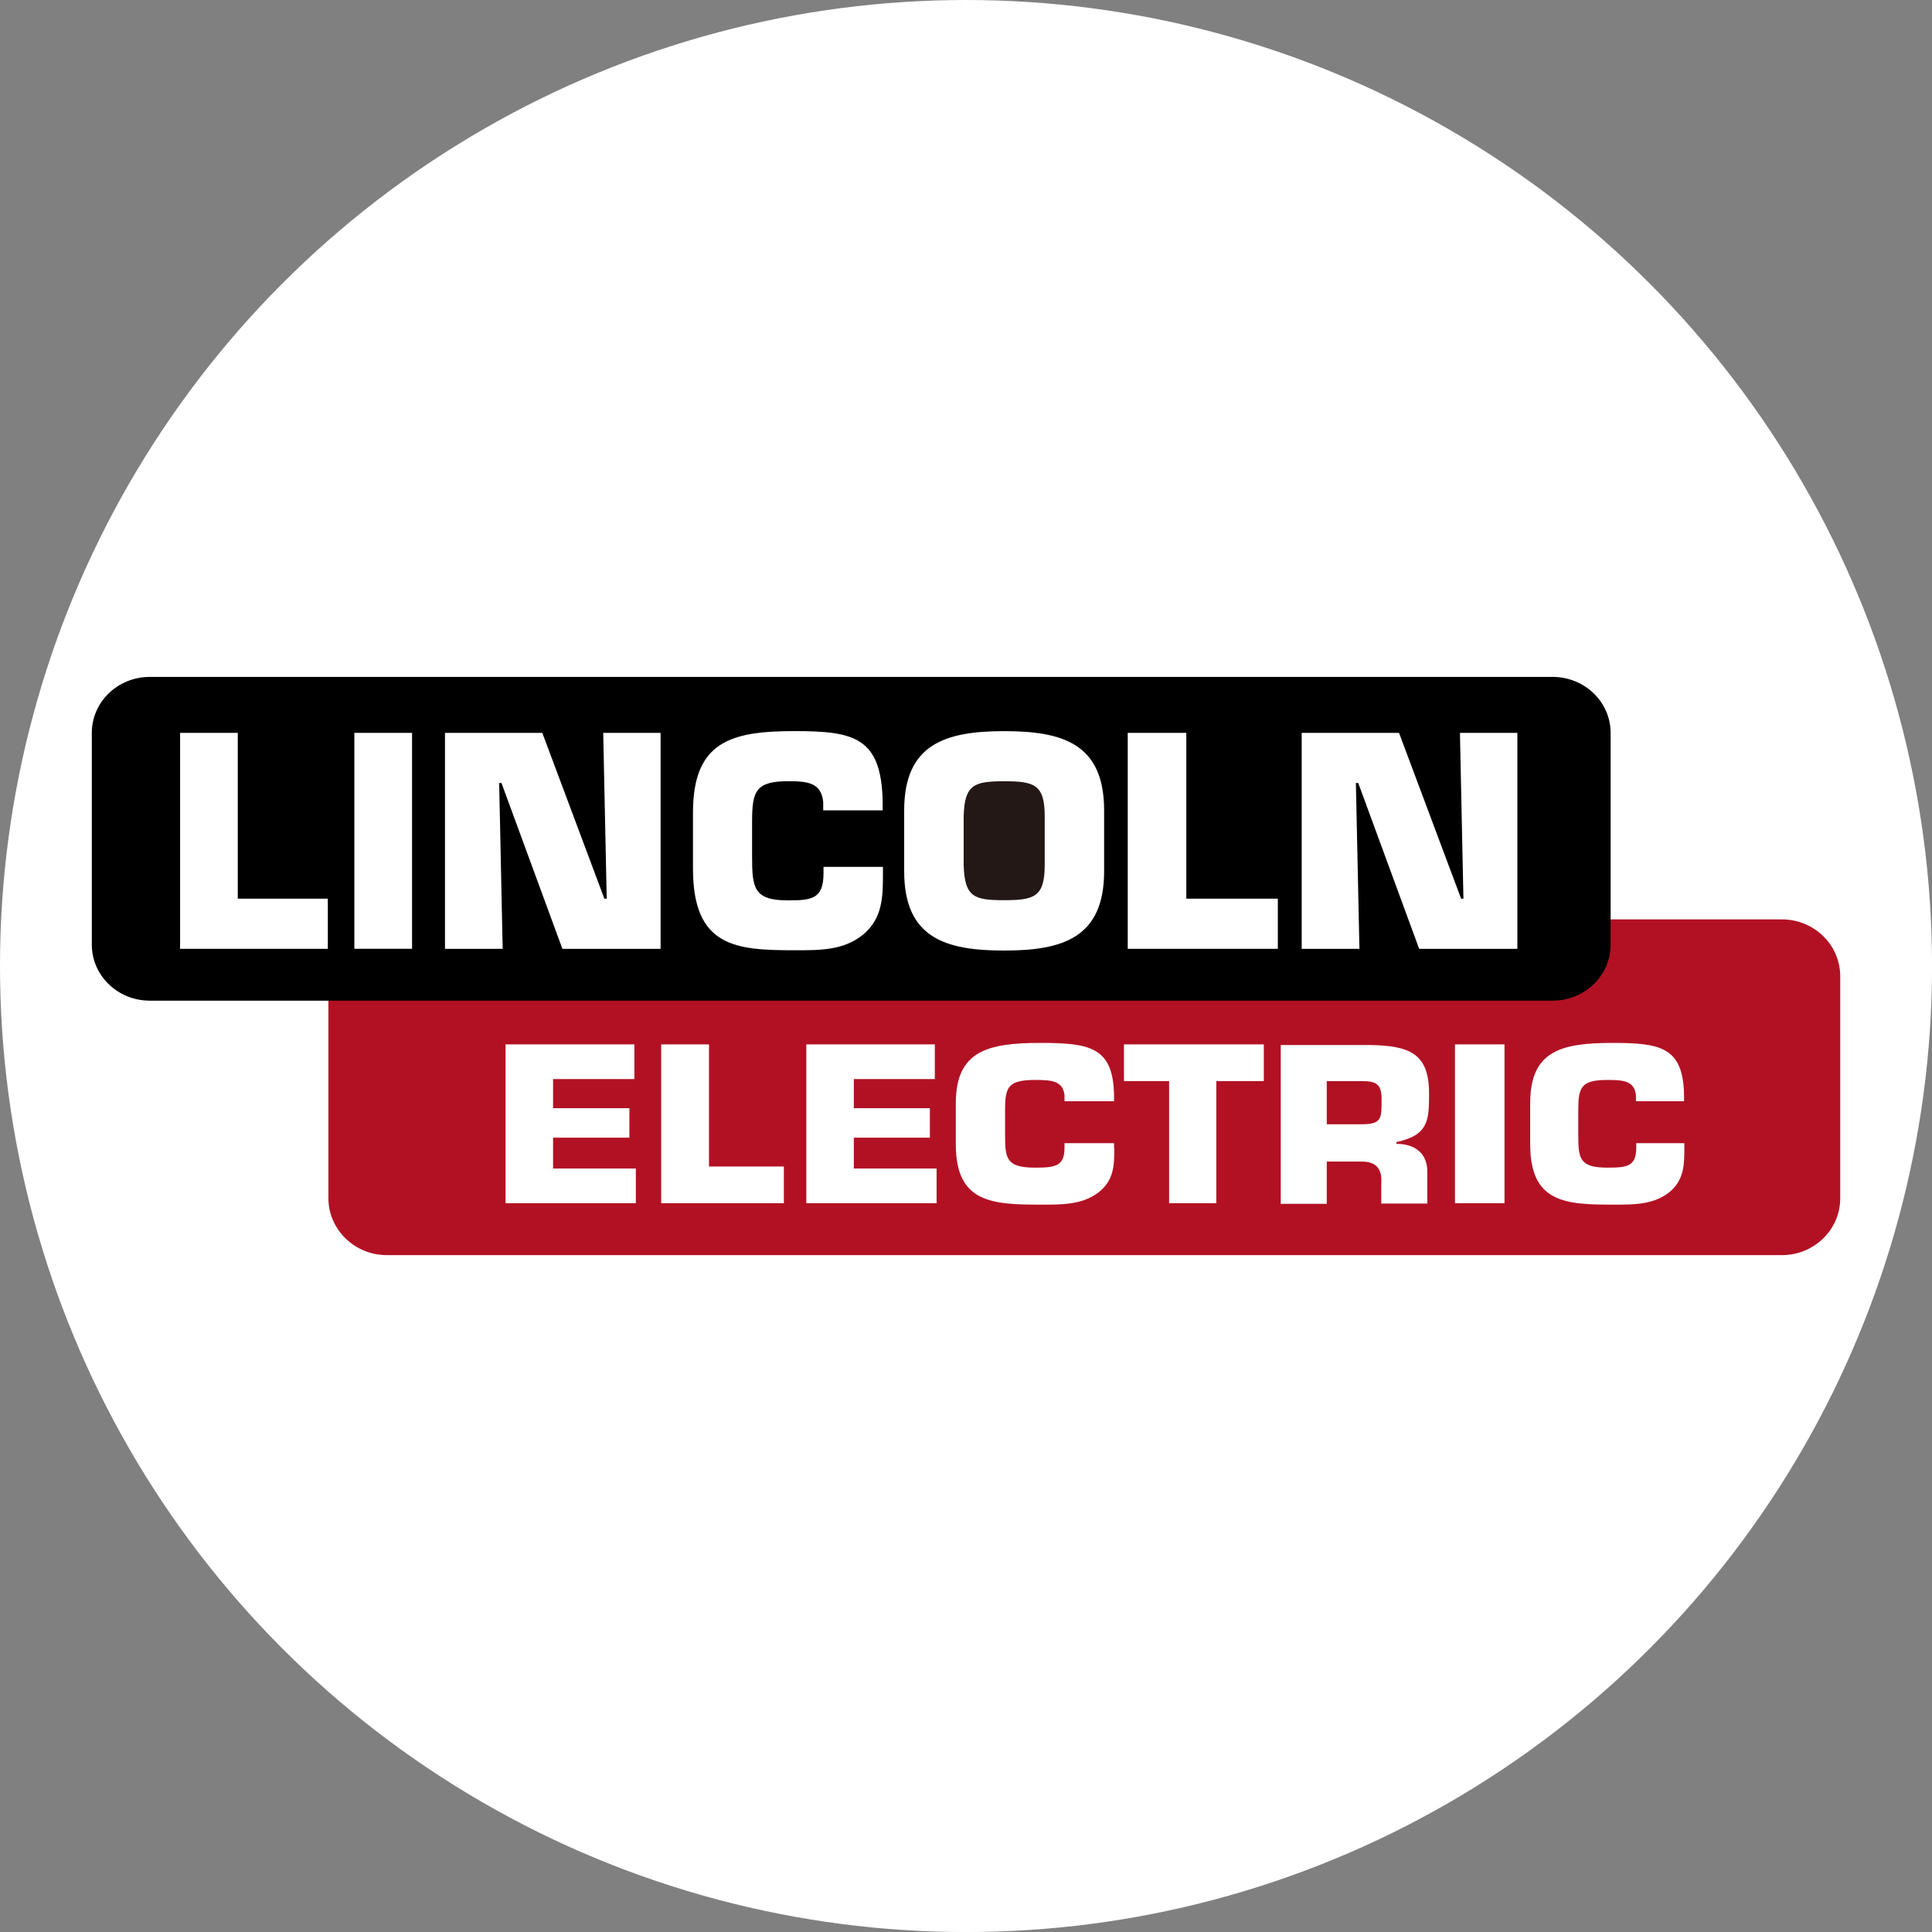
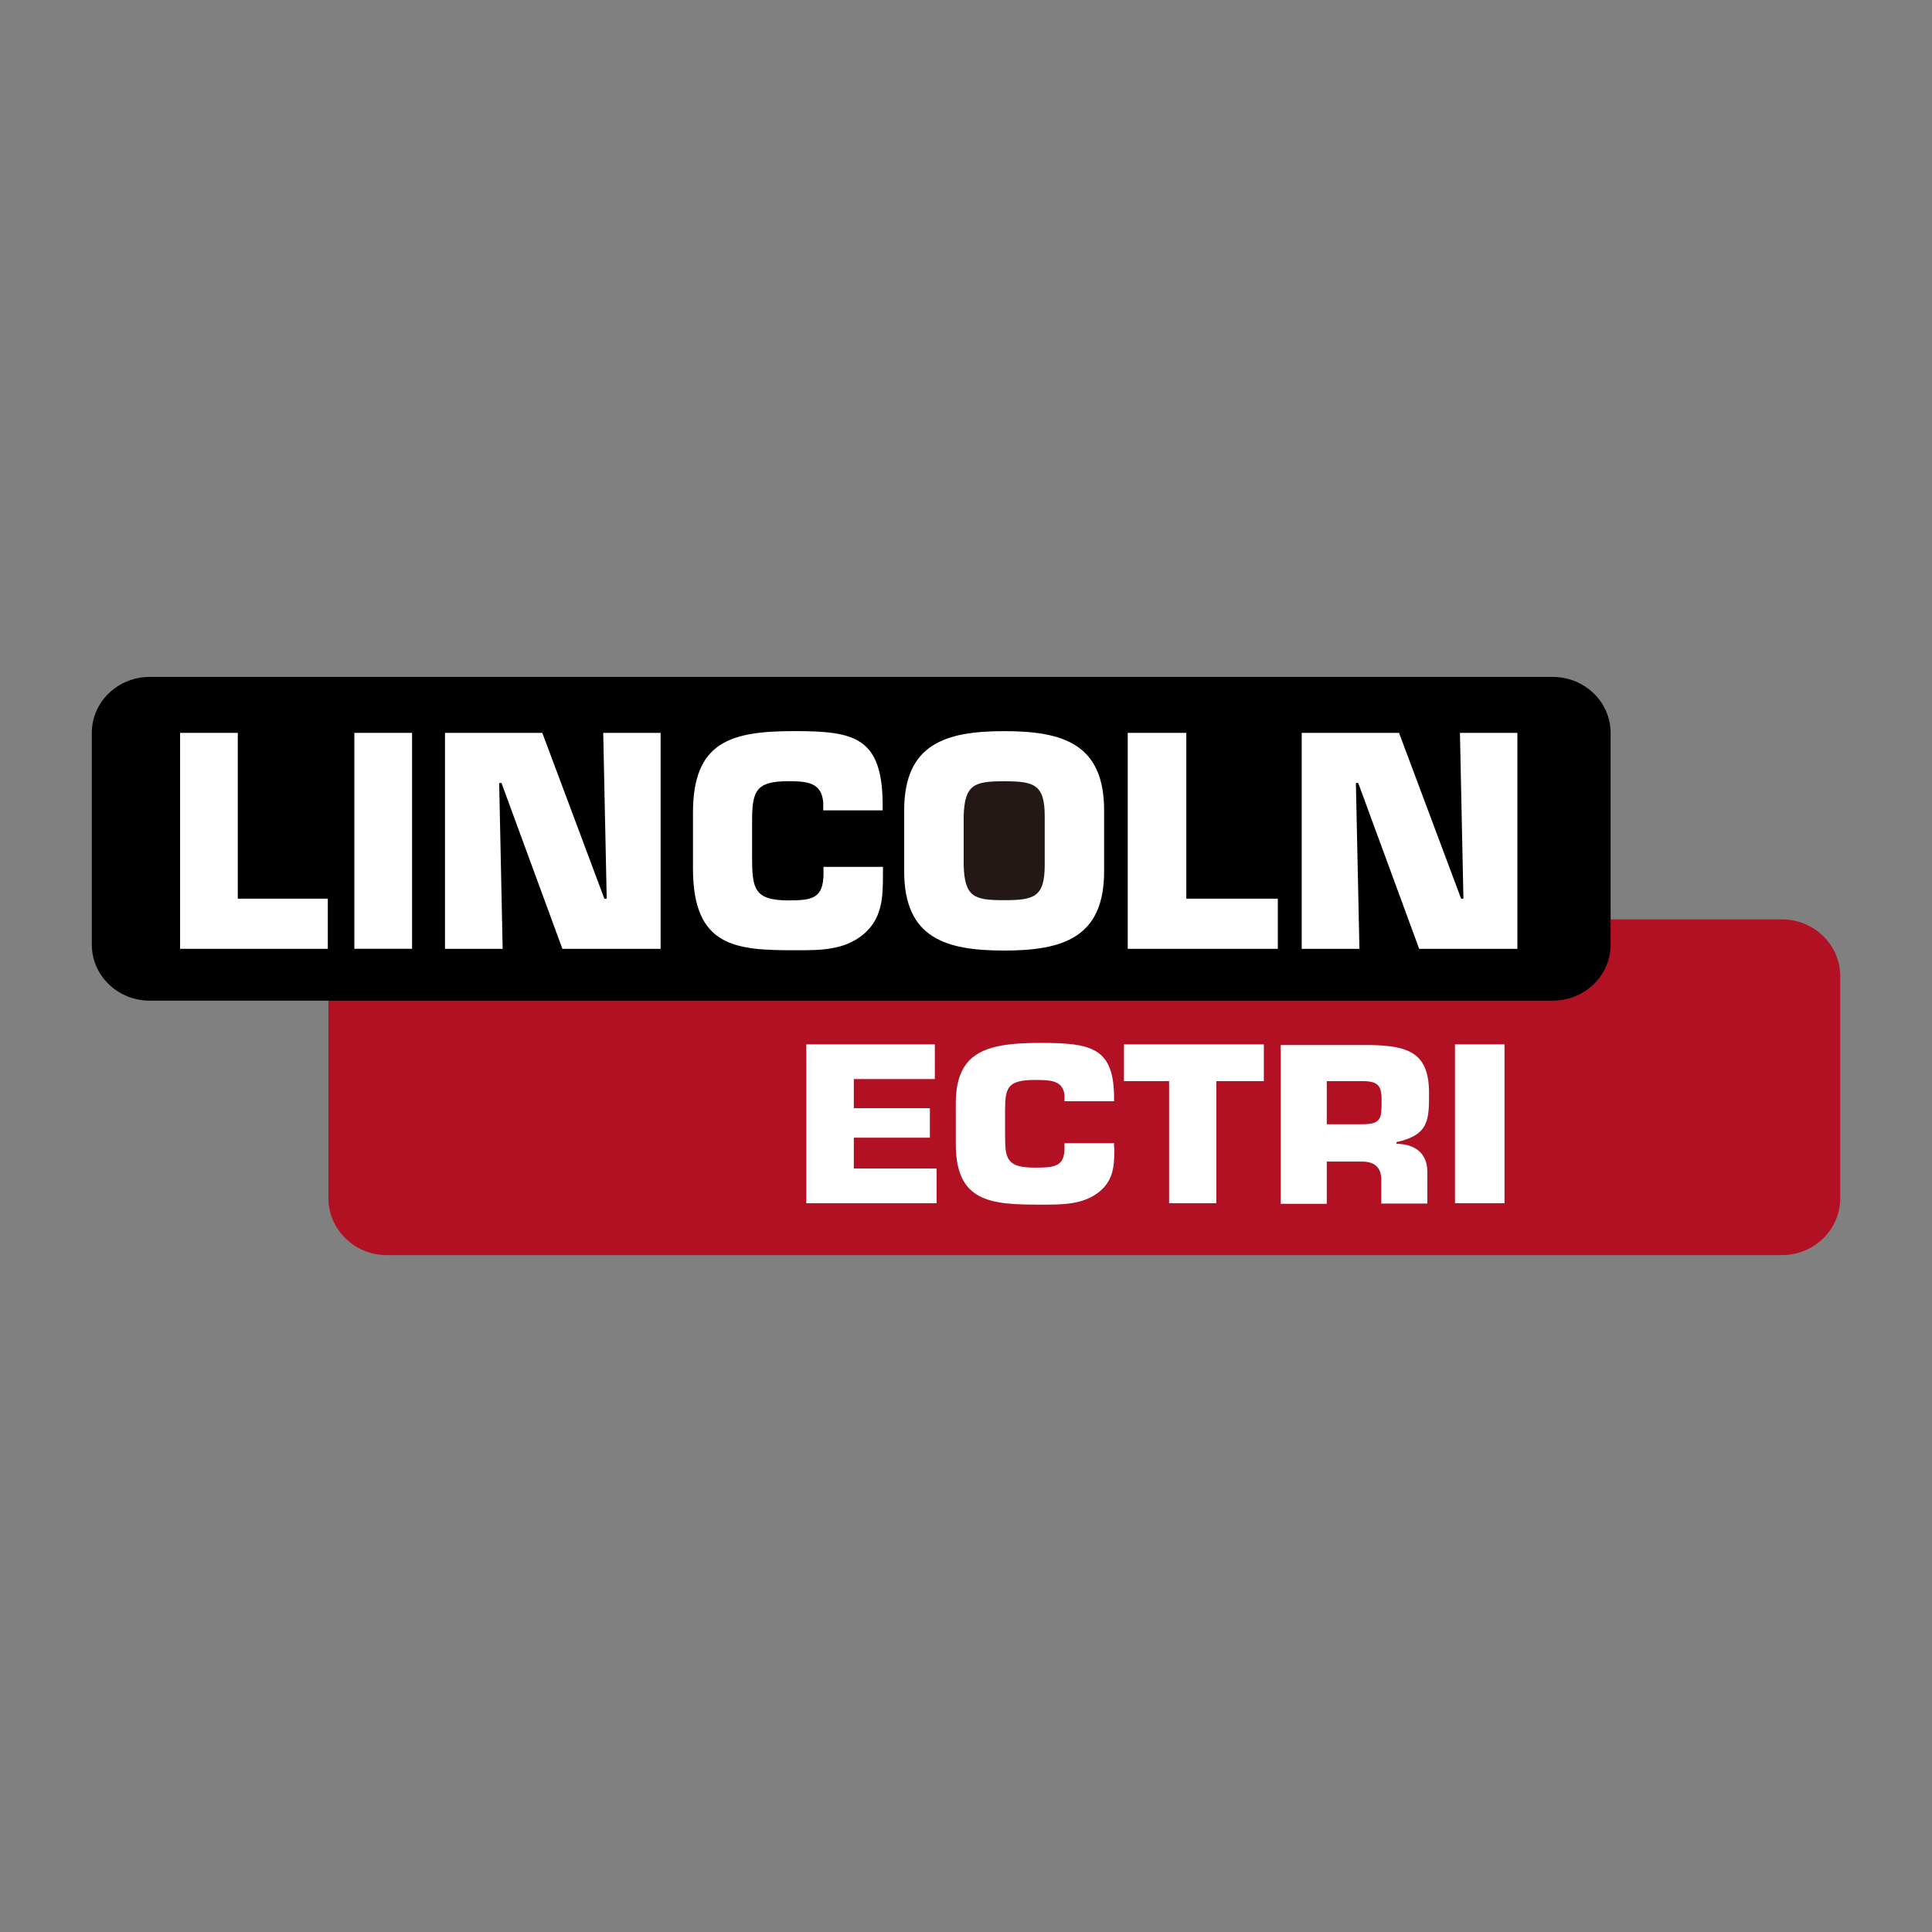
<svg xmlns="http://www.w3.org/2000/svg" id="BACKGROUND" viewBox="0 0 459.57 459.57">
  <rect x="0" y="0" width="459.57" height="459.57" fill="#808080" stroke="none" />
  <defs>
    <style>
      .cls-1 {
        fill: #231815;
      }

      .cls-2 {
        fill: #fff;
      }

      .cls-3 {
        fill: #b21124;
      }
    </style>
  </defs>
-   <circle class="cls-2" cx="229.79" cy="229.79" r="229.79" />
  <g>
    <path id="path183" class="cls-3" d="M423.88,218.7h-41.66v6.45c0,5.13-4.99,11.92-12.96,11.92H78.12v47.97c0,7.42,6.24,13.52,13.86,13.52h331.9c7.63,0,13.86-6.03,13.86-13.52v-52.82c0-7.49-6.24-13.52-13.86-13.52" />
-     <path id="path185" d="M383.12,174.33c0-7.35-6.17-13.31-13.79-13.31H35.63c-7.63,0-13.79,5.96-13.79,13.31v50.39c0,7.35,6.17,13.31,13.79,13.31h333.7c7.63,0,13.79-5.96,13.79-13.31v-50.39Z" />
+     <path id="path185" d="M383.12,174.33c0-7.35-6.17-13.31-13.79-13.31H35.63c-7.63,0-13.79,5.96-13.79,13.31v50.39c0,7.35,6.17,13.31,13.79,13.31h333.7c7.63,0,13.79-5.96,13.79-13.31Z" />
    <polygon id="polygon187" class="cls-2" points="42.84 174.33 56.56 174.33 56.56 213.77 77.98 213.77 77.98 225.7 42.84 225.7 42.84 174.33" />
    <rect id="rect189" class="cls-2" x="84.29" y="174.33" width="13.73" height="51.36" />
    <polygon id="polygon191" class="cls-2" points="119.29 186.26 118.74 186.26 119.57 225.7 105.85 225.7 105.85 174.33 129 174.33 143.76 213.77 144.32 213.77 143.49 174.33 157.14 174.33 157.14 225.7 133.78 225.7 119.29 186.26" />
    <path id="path193" class="cls-2" d="M210.03,207.74c0,5.61-.07,10.68-4.71,14.56-4.64,3.81-10.33,3.74-16.29,3.74-13.93,0-24.19-.69-24.19-19.41v-13.31c0-16.98,9.08-19.41,24.19-19.41,14.14,0,20.66,1.46,20.93,16.84v2.01h-14.14v-2.01c-.49-4.57-3.67-4.92-8.32-4.92-7.83,0-8.6,2.43-8.6,9.7v8.04c0,7.69.35,10.61,8.6,10.61,5.68,0,8.39-.42,8.39-6.45v-1.52h14.14v1.52Z" />
    <path id="path195" class="cls-2" d="M262.64,207.26c0,15.8-9.84,18.85-23.78,18.85s-23.78-2.98-23.78-18.85v-14.49c0-15.8,9.84-18.85,23.78-18.85s23.78,2.98,23.78,18.85v14.49Z" />
    <polygon id="polygon197" class="cls-2" points="268.26 174.33 282.19 174.33 282.19 213.77 303.96 213.77 303.96 225.7 268.26 225.7 268.26 174.33" />
    <polygon id="polygon199" class="cls-2" points="323.09 186.26 322.53 186.26 323.37 225.7 309.64 225.7 309.64 174.33 332.79 174.33 347.56 213.77 348.11 213.77 347.28 174.33 360.94 174.33 360.94 225.7 337.58 225.7 323.09 186.26" />
    <path id="path201" class="cls-1" d="M238.87,185.84c-7.14,0-9.43.76-9.64,8.32v11.58c.21,7.69,2.5,8.39,9.64,8.39s9.64-.76,9.64-8.39v-11.58c0-7.56-2.5-8.32-9.64-8.32" />
-     <polygon id="polygon203" class="cls-2" points="120.26 248.43 150.9 248.43 150.9 256.68 131.56 256.68 131.56 263.61 149.72 263.61 149.72 270.62 131.56 270.62 131.56 277.96 151.25 277.96 151.25 286.21 120.26 286.21 120.26 248.43" />
-     <polygon id="polygon205" class="cls-2" points="157.28 248.43 168.65 248.43 168.65 277.48 186.46 277.48 186.46 286.21 157.28 286.21 157.28 248.43" />
    <polygon id="polygon207" class="cls-2" points="191.8 248.43 222.37 248.43 222.37 256.68 203.1 256.68 203.1 263.61 221.19 263.61 221.19 270.62 203.1 270.62 203.1 277.96 222.79 277.96 222.79 286.21 191.8 286.21 191.8 248.43" />
    <path id="path209" class="cls-2" d="M265.07,273.04c0,4.16-.07,7.83-3.95,10.74-3.88,2.84-8.66,2.77-13.59,2.77-11.65,0-20.17-.49-20.17-14.35v-9.77c0-12.48,7.63-14.35,20.17-14.35,11.78,0,17.26,1.04,17.47,12.41v1.46h-11.78v-1.46c-.42-3.4-3.05-3.6-7-3.6-6.52,0-7.14,1.8-7.14,7.14v5.89c0,5.68.28,7.83,7.14,7.83,4.71,0,7-.28,7-4.71v-1.11h11.78v1.11h.07Z" />
    <polygon id="polygon211" class="cls-2" points="289.33 286.21 278.1 286.21 278.1 257.17 267.36 257.17 267.36 248.43 300.63 248.43 300.63 257.17 289.33 257.17 289.33 286.21" />
    <path id="path213" class="cls-2" d="M339.52,278.66v7.63h-10.95v-5.27c.14-2.84-1.18-4.71-4.51-4.71h-8.46v10.05h-10.95v-37.78h21.14c9.5.14,14.14,2.01,14.14,11.44,0,6.31,0,9.98-7.76,11.65v.42c4.44,0,7.35,2.29,7.35,6.59" />
    <rect id="rect215" class="cls-2" x="346.1" y="248.43" width="11.78" height="37.78" />
-     <path id="path217" class="cls-2" d="M400.66,273.04c0,4.16-.07,7.83-3.81,10.74-3.81,2.84-8.39,2.77-13.24,2.77-11.3,0-19.62-.49-19.62-14.35v-9.77c0-12.48,7.35-14.35,19.62-14.35,11.44,0,16.78,1.04,16.98,12.41v1.46h-11.44v-1.46c-.42-3.4-2.98-3.6-6.79-3.6-6.31,0-6.93,1.8-6.93,7.14v5.89c0,5.68.28,7.83,6.93,7.83,4.64,0,6.86-.28,6.86-4.71v-1.11h11.44v1.11Z" />
    <path id="path219" class="cls-3" d="M324.06,257.17h-8.46v10.26h8.46c4.71,0,4.58-1.59,4.58-5.89,0-3.4-.97-4.37-4.58-4.37" />
  </g>
</svg>